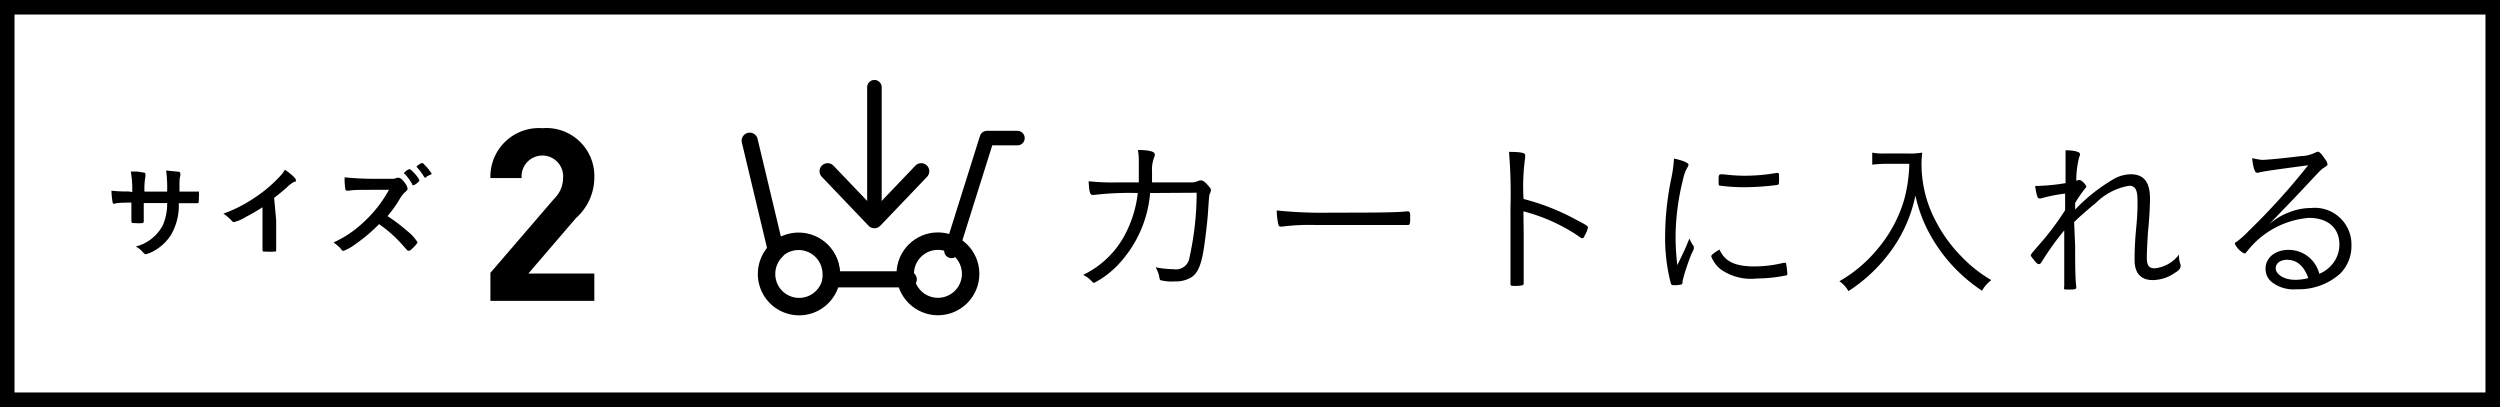
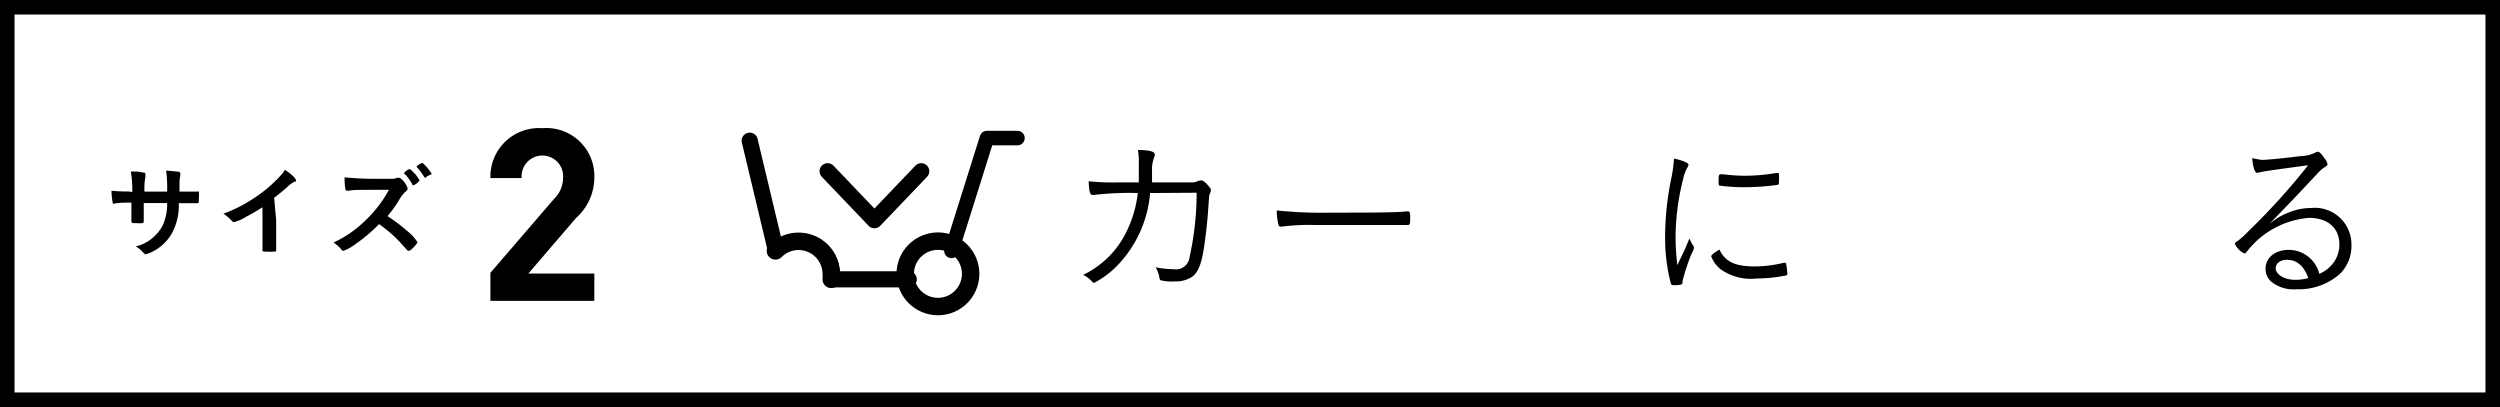
<svg xmlns="http://www.w3.org/2000/svg" viewBox="0 0 172 28">
  <defs>
    <style>.cls-1,.cls-2,.cls-3{fill:none;stroke:#000;stroke-linecap:round;stroke-linejoin:round;}.cls-2{stroke-width:1.11px;}.cls-3{stroke-width:1.2px;}</style>
  </defs>
  <g id="レイヤー_2" data-name="レイヤー 2">
    <g id="アートワーク">
      <path d="M171,1V27H1V1H171m1-1H0V28H172V0Z" />
      <polyline class="cls-1" points="65.46 17.26 67.9 9.5 70 9.5" />
      <path class="cls-2" d="M51.58,9.68l1.81,7.58a2.25,2.25,0,0,1,3.84,1.59,2.33,2.33,0,0,1,0,.37h5.29" />
-       <path class="cls-3" d="M53.39,17.26a2.27,2.27,0,0,0-.65,1.59,2.24,2.24,0,0,0,4.45.37" />
      <path class="cls-3" d="M57.19,19.22a2.33,2.33,0,0,0,0-.37,2.25,2.25,0,0,0-3.84-1.59" />
      <circle class="cls-3" cx="64.53" cy="18.84" r="2.25" />
      <polyline class="cls-2" points="63.38 11.78 60.16 15.15 56.94 11.78" />
-       <line class="cls-1" x1="60.16" y1="6" x2="60.16" y2="15" />
      <path d="M79.12,13.28a.51.51,0,0,1,0,.1,8.16,8.16,0,0,1-2.22,4.86,6.31,6.31,0,0,1-1.62,1.22.17.17,0,0,1-.14-.08,2,2,0,0,0-.62-.47,6.35,6.35,0,0,0,2.7-2.45,8,8,0,0,0,1.06-3.18,20.57,20.57,0,0,0-3,.13h-.11c-.18,0-.24-.22-.27-.94a15.71,15.71,0,0,0,2,.08h1.45c0-.43,0-.88,0-1.3a4.87,4.87,0,0,0-.06-.93c.81,0,1.15.12,1.15.28a.26.26,0,0,1,0,.14,2.35,2.35,0,0,0-.18,1.06c0,.31,0,.5,0,.75H82a1,1,0,0,0,.41-.09.52.52,0,0,1,.22-.05c.12,0,.25.08.46.32s.22.27.22.35a.48.48,0,0,1-.06.21c-.06.13-.06.13-.14,1.33-.06.84-.23,2.19-.33,2.74-.18,1-.43,1.5-.87,1.75a2.07,2.07,0,0,1-1.09.25,3,3,0,0,1-.92-.07c-.1,0-.11-.06-.16-.33a2.42,2.42,0,0,0-.23-.57,6.61,6.61,0,0,0,1.23.13.94.94,0,0,0,1.1-.82,20.65,20.65,0,0,0,.49-4.44Z" />
      <path d="M91.63,14.63c2.39,0,4.49,0,5.16-.09h.07c.11,0,.16.08.16.3,0,.56,0,.64-.17.64h-.06c-.24,0-1.31,0-2.13,0l-4.17,0a14.77,14.77,0,0,0-2.29.11h-.1a.14.14,0,0,1-.14-.11,4.36,4.36,0,0,1-.12-1A30.62,30.62,0,0,0,91.63,14.63Z" />
-       <path d="M104.83,16.05c0,2,0,2.87,0,3.29v.06c0,.13,0,.19-.07.22a2.07,2.07,0,0,1-.53.05c-.27,0-.31,0-.31-.17v-.06c0-.85,0-2.2,0-5.12a34.87,34.87,0,0,0-.1-3.87c.88,0,1.11.08,1.11.22s0,0,0,.19a14.11,14.11,0,0,0-.11,2.83,15.62,15.62,0,0,1,3.68,1.46c.68.35.75.41.75.51a1.83,1.83,0,0,1-.24.57c0,.11-.11.16-.16.16s-.05,0-.39-.24a12.29,12.29,0,0,0-3.65-1.61Z" />
      <path d="M115.9,17.2c.27-.64.27-.64.34-.79a2,2,0,0,0,.25.48.19.19,0,0,1,.05.14c0,.07,0,.12-.17.45a14.22,14.22,0,0,0-.61,1.85c0,.14,0,.2-.08.24a1.78,1.78,0,0,1-.49.05c-.15,0-.21,0-.25-.17a12.48,12.48,0,0,1-.38-3.2,19.92,19.92,0,0,1,.43-4,9.33,9.33,0,0,0,.18-1.34c.62.13,1,.3,1,.42a.53.53,0,0,1-.08.2,2.59,2.59,0,0,0-.29.79,16.47,16.47,0,0,0-.52,3.92,16.4,16.4,0,0,0,.12,2Zm4.82,1.13a8.5,8.5,0,0,0,2-.25h.07c.06,0,.08,0,.1.08a6.36,6.36,0,0,1,.08.68c0,.08,0,.11-.25.14a10.09,10.09,0,0,1-1.85.18,3.61,3.61,0,0,1-2.5-.64,2.11,2.11,0,0,1-.64-.89c0-.08.25-.28.57-.46C118.68,18,119.37,18.33,120.72,18.33ZM118.65,12a11.11,11.11,0,0,0,1.37.09,12.58,12.58,0,0,0,2.19-.19h.08c.06,0,.09,0,.1.08a3.9,3.9,0,0,1,0,.58c0,.11,0,.15-.16.17a17.6,17.6,0,0,1-2.21.15,12,12,0,0,1-1.7-.11c-.06,0-.07-.05-.08-.15v-.19c0-.31,0-.44.16-.44Z" />
-       <path d="M129.68,11.27a8.61,8.61,0,0,0-.87.06V10.5a3.89,3.89,0,0,0,.86.06h1.51a5.26,5.26,0,0,0,1.07-.06,6.74,6.74,0,0,0-.05.75,8.38,8.38,0,0,0,1,4,9.94,9.94,0,0,0,1.72,2.37A9.4,9.4,0,0,0,137,19.27a2.55,2.55,0,0,0-.64.73,11,11,0,0,1-3.86-4.42,9.85,9.85,0,0,1-.72-2.13,9.73,9.73,0,0,1-1.61,3.71,10.94,10.94,0,0,1-3,2.87,2,2,0,0,0-.62-.68,9.6,9.6,0,0,0,2.66-2.26A9.32,9.32,0,0,0,131,13.76a10.25,10.25,0,0,0,.36-2.49Z" />
-       <path d="M142.77,16.91c0,1,0,2.3.08,2.84v0c0,.15-.07.17-.51.17s-.32,0-.32-.3c0,0,0-.4,0-.74s0-.51,0-2.31c0-.3,0-.5,0-.72A19.08,19.08,0,0,0,140.48,18c-.08.13-.13.17-.19.17s-.14,0-.32-.24-.25-.29-.25-.36,0-.07.64-.81a18.61,18.61,0,0,0,1.72-2.3s0-.43,0-1.14a10.64,10.64,0,0,0-1.66.33.3.3,0,0,1-.12,0c-.08,0-.11-.05-.17-.25a4.48,4.48,0,0,1-.11-.61h.25a14.36,14.36,0,0,0,1.84-.19c0-1,0-1,0-1.17,0-.38,0-.38,0-1.09.61,0,1,.11,1,.27a.42.42,0,0,1-.06.19,6.36,6.36,0,0,0-.2,1.64l.13-.05a.15.15,0,0,1,.11,0c.12,0,.44.32.44.44s0,.06-.07.13a9.86,9.86,0,0,0-.69,1s0,.38,0,.46A11.8,11.8,0,0,1,144,13.29a12.42,12.42,0,0,1,1.47-1,2.45,2.45,0,0,1,1.13-.3c.9,0,1.32.55,1.32,1.66,0,.14,0,.92-.14,2.33-.05.75-.08,1.49-.08,1.72,0,.56.14.76.55.76a2.41,2.41,0,0,0,1.67-.95,1.62,1.62,0,0,0,.1.69.34.34,0,0,1,0,.15c0,.12-.14.28-.43.45a2.71,2.71,0,0,1-1.47.47c-.83,0-1.26-.47-1.26-1.38,0-.34,0-1.06.11-2.2s.09-1.62.09-1.91c0-.73-.16-1-.58-1a4.24,4.24,0,0,0-2.28,1.18c-.38.3-.84.71-1.17,1l-.33.32Z" />
      <path d="M155.61,11c.35,0,1.58-.12,2.68-.26a2.36,2.36,0,0,0,1-.24.36.36,0,0,1,.18-.06c.11,0,.24.13.51.53a.66.66,0,0,1,.15.32c0,.08,0,.09-.23.24s-.18.11-1.38,1.39c-.2.21-.74.79-1.5,1.57-.41.43-.49.5-.9.94a4.42,4.42,0,0,1,1.42-.84,4,4,0,0,1,1.47-.28,2.52,2.52,0,0,1,2.77,2.57,2.69,2.69,0,0,1-.78,1.95,4.27,4.27,0,0,1-3,1.07,2.42,2.42,0,0,1-1.77-.55,1.19,1.19,0,0,1-.36-.86c0-.77.67-1.3,1.6-1.3a2.18,2.18,0,0,1,2.1,1.65,2.34,2.34,0,0,0,1.09-.94,2.14,2.14,0,0,0,.29-1.07c0-1.15-.79-1.84-2.1-1.84a6,6,0,0,0-4.24,2.29c-.1.12-.14.16-.2.16a1.43,1.43,0,0,1-.65-.66c0-.05,0-.09.11-.14a5.84,5.84,0,0,0,.83-.74,45.88,45.88,0,0,0,4.1-4.53c-2.39.32-3.17.43-3.42.51a.25.25,0,0,1-.12,0c-.13,0-.26-.41-.31-1A6.22,6.22,0,0,0,155.61,11Zm1.78,6.87c-.5,0-.82.23-.82.6s.53.78,1.32.78a3.23,3.23,0,0,0,.92-.12C158.51,18.28,158,17.88,157.39,17.88Z" />
      <path d="M9.1,13.21A7.53,7.53,0,0,0,9,11.8l.4,0c.08,0,.46.07.51.08A.09.09,0,0,1,10,12a.54.54,0,0,1,0,.18,4.59,4.59,0,0,0-.06,1h1.56a9.3,9.3,0,0,0-.07-1.45l.79.08c.14,0,.18.05.18.11a.47.47,0,0,1,0,.19,1.91,1.91,0,0,0-.05.49v.58c.7,0,1,0,1.18,0h.07a.1.1,0,0,1,.08,0,1.78,1.78,0,0,1,0,.44c0,.33,0,.36-.12.36h-.16c-.24,0-.3,0-1.1,0a4,4,0,0,1-.53,2.17,3.23,3.23,0,0,1-1.23,1.14,2,2,0,0,1-.51.2c-.06,0-.07,0-.22-.16a1.61,1.61,0,0,0-.47-.37,2.9,2.9,0,0,0,1.86-1.46,3.66,3.66,0,0,0,.3-1.53H9.89c0,.5,0,.5,0,1.13v.09c0,.1,0,.13-.1.16a2.64,2.64,0,0,1-.47,0c-.24,0-.28,0-.28-.15v-.1c0-.64,0-.75,0-1.16-.37,0-1,0-1.18.08h0c-.06,0-.09,0-.11-.09a5,5,0,0,1-.08-.81,8.58,8.58,0,0,0,1.14.05Z" />
      <path d="M19,15.15c0,.88,0,1.53,0,2v.05c0,.07,0,.1-.09.11a4.67,4.67,0,0,1-.62,0c-.21,0-.23,0-.23-.13v0c0-.36,0-1.16,0-2v-.92c-.48.3-.71.44-1.12.65a2.92,2.92,0,0,1-.84.37.19.19,0,0,1-.14-.07,2.93,2.93,0,0,0-.59-.51,9.63,9.63,0,0,0,2-1,9.53,9.53,0,0,0,2-1.69,2.13,2.13,0,0,0,.23-.33c.44.29.76.59.76.72s0,.08-.12.11a2,2,0,0,0-.5.38c-.31.27-.61.52-.88.72Z" />
      <path d="M28,15.88a3,3,0,0,1,.72.78c0,.06-.09.18-.3.39s-.24.2-.28.2A.15.15,0,0,1,28,17.2l-.4-.45a9,9,0,0,0-1.52-1.33,11.05,11.05,0,0,1-1.59,1.35,3.31,3.31,0,0,1-.86.49c-.07,0-.07,0-.24-.21a3.82,3.82,0,0,0-.44-.37A7.49,7.49,0,0,0,25,15.3a8.57,8.57,0,0,0,1.76-2.24c-2.37,0-2.37,0-2.76.06h-.11a.12.12,0,0,1-.13-.12,4.27,4.27,0,0,1-.05-.8A19.79,19.79,0,0,0,26,12.3c.42,0,.85,0,1.08,0a1.42,1.42,0,0,0,.25-.07h.09c.12,0,.24.1.41.32a1,1,0,0,1,.21.41c0,.09,0,.12-.2.28a2.39,2.39,0,0,0-.38.52,8.67,8.67,0,0,1-.8,1.11A10.9,10.9,0,0,1,28,15.88Zm.37-3.19a3.28,3.28,0,0,0-.51-.71c-.05,0-.05,0-.05-.06s.05-.09.16-.18a.41.41,0,0,1,.2-.1c.06,0,.13.06.3.24a1.93,1.93,0,0,1,.39.53c0,.08-.32.33-.42.33S28.38,12.73,28.35,12.69Zm1-.53-.12.08h0l0,0s0,0-.07-.07a3.92,3.92,0,0,0-.52-.69l0,0c0-.06.31-.27.37-.26s.07,0,.15.09a3.33,3.33,0,0,1,.46.55.26.26,0,0,1,.06.12S29.47,12.08,29.33,12.16Z" />
      <path d="M33.74,20.7V18.77l4.39-5.1a2,2,0,0,0,.61-1.42,1.43,1.43,0,1,0-2.85,0H33.74a3.34,3.34,0,0,1,3.58-3.43,3.3,3.3,0,0,1,3.57,3.41A3.74,3.74,0,0,1,39.63,15l-3.28,3.82h4.54V20.7Z" />
    </g>
  </g>
</svg>